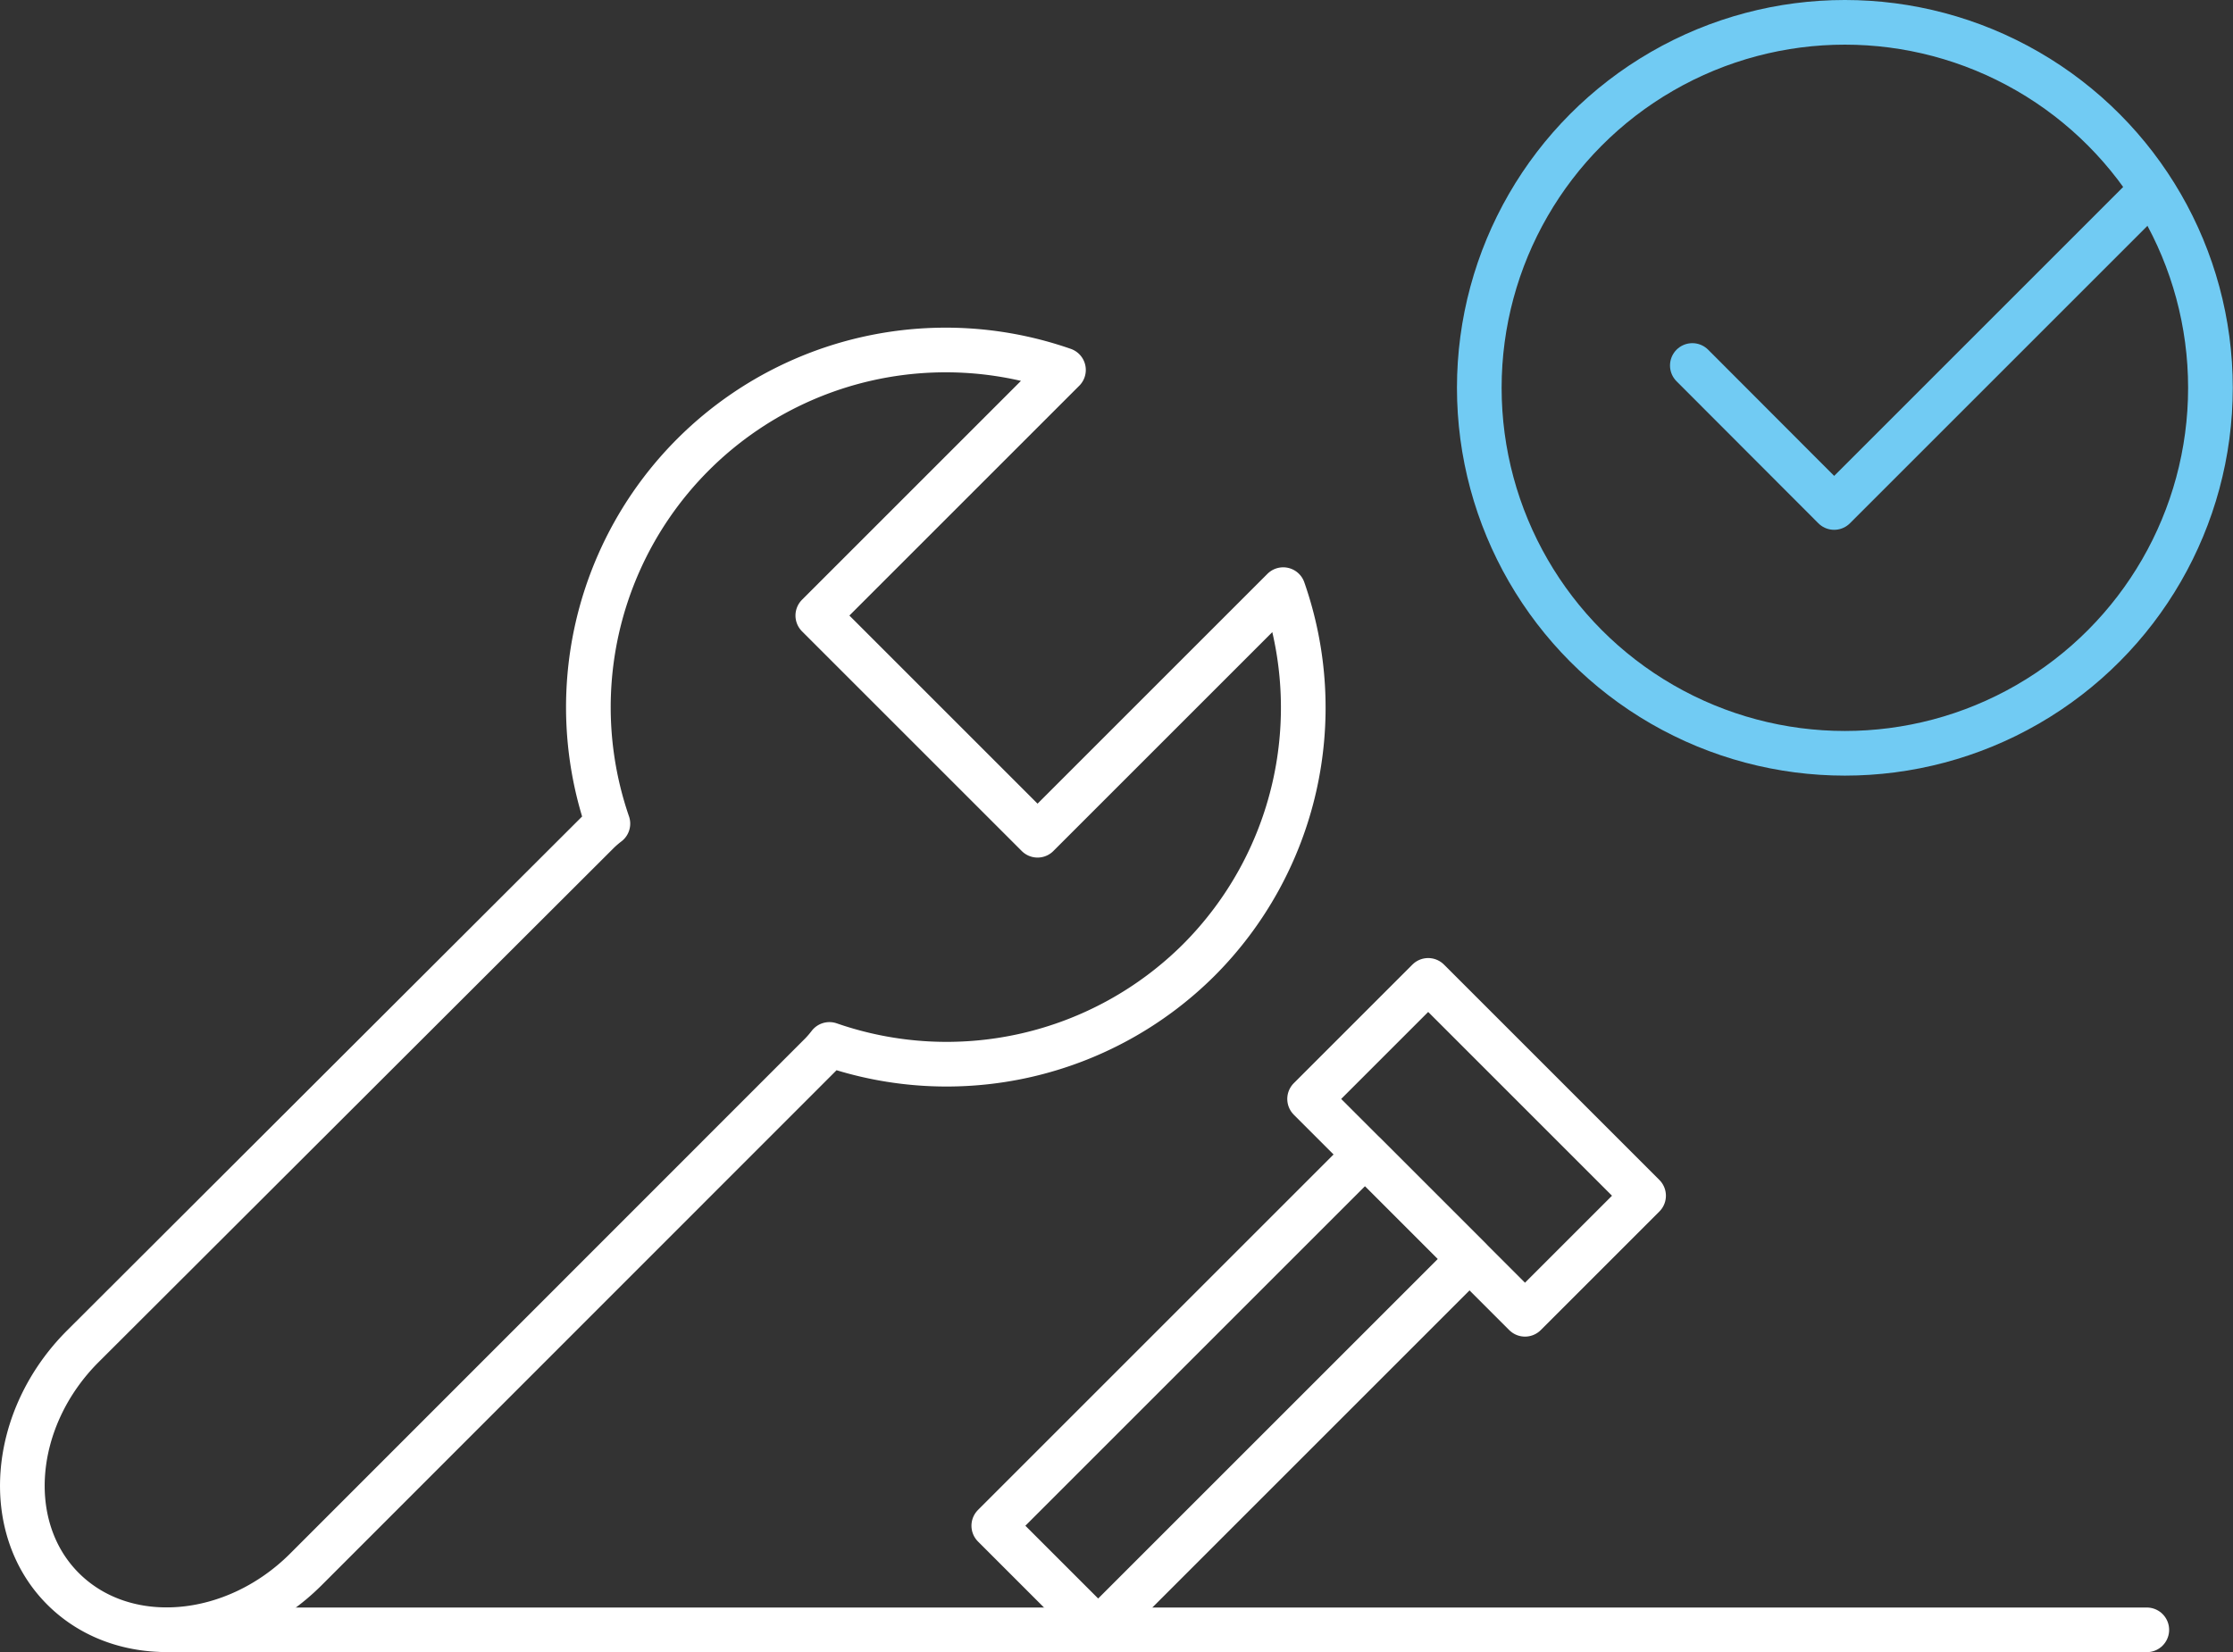
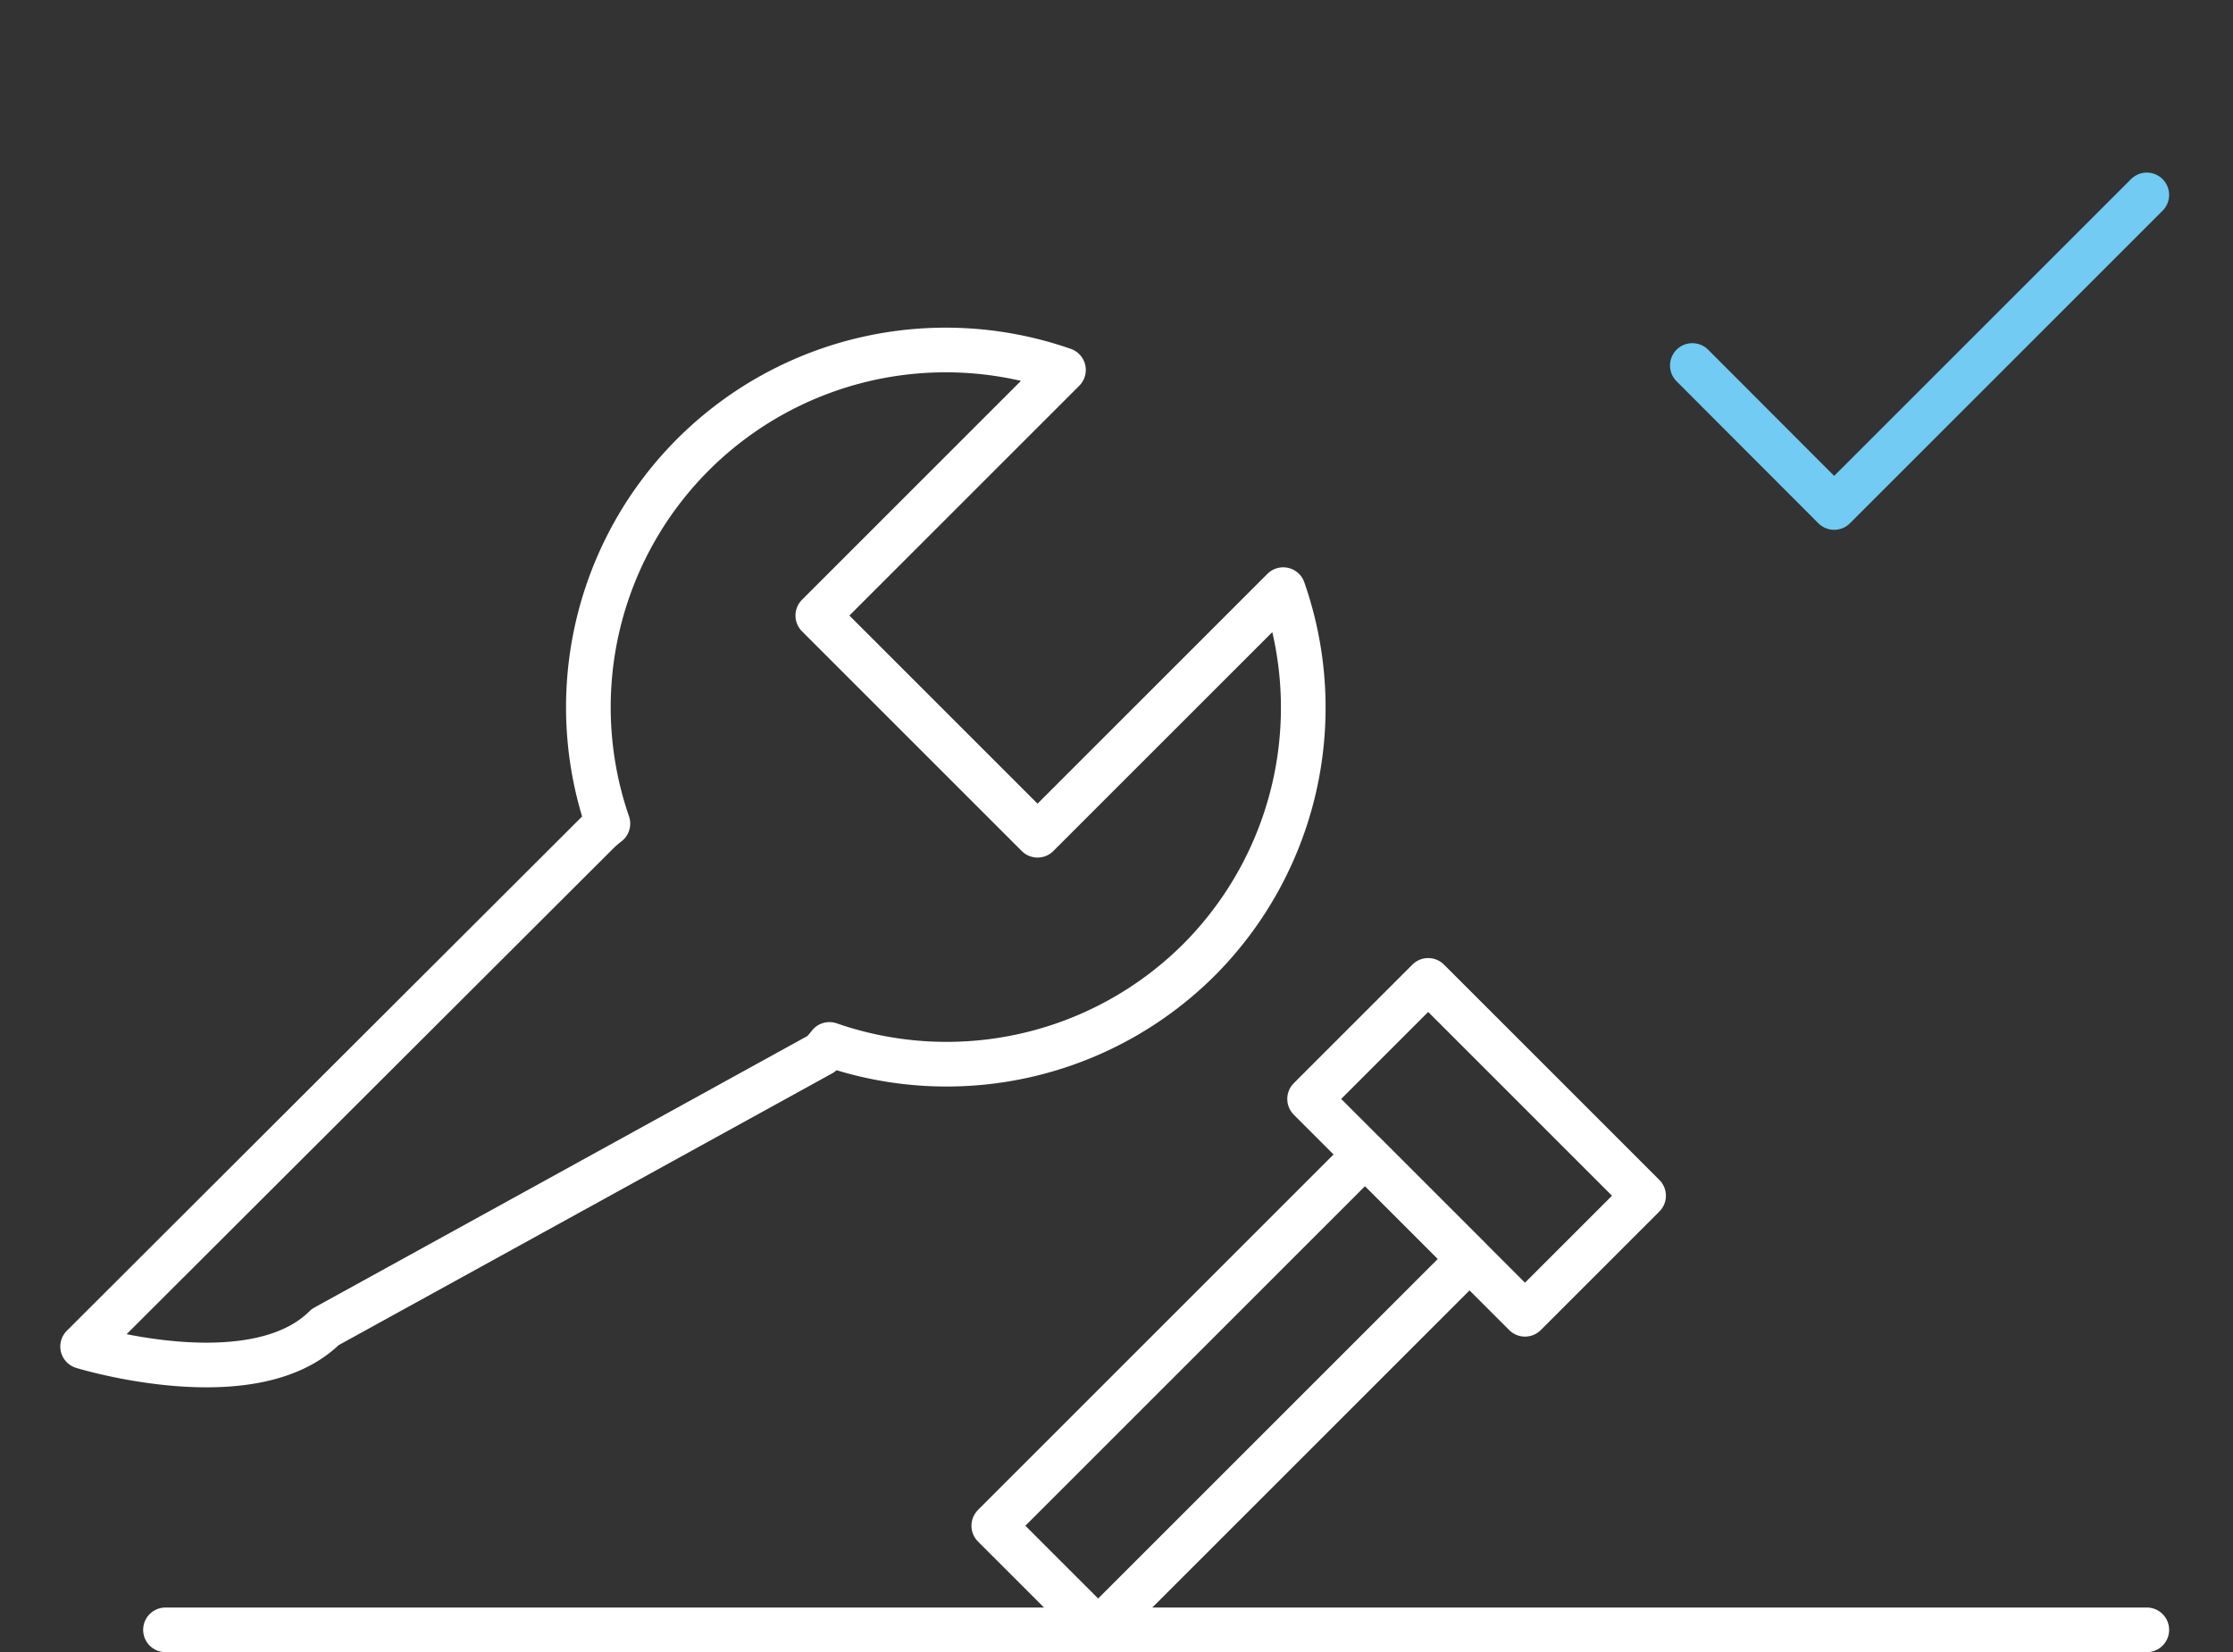
<svg xmlns="http://www.w3.org/2000/svg" viewBox="0 0 99.99 74">
  <rect x="0" y="0" width="99.99" height="74" fill="#333333" stroke="none" />
  <defs>
    <style>.cls-1,.cls-2{fill:none;stroke-linecap:round;stroke-linejoin:round;stroke-width:2px;}.cls-1{stroke:#fff;}.cls-2{stroke:#71cbf3;}</style>
  </defs>
  <g id="Layer_2" data-name="Layer 2">
    <g id="Ebene_1" data-name="Ebene 1">
      <line class="cls-1" x1="7.41" y1="73" x2="96.13" y2="73" />
-       <path class="cls-1" d="M53.68,43a16,16,0,0,0,3.78-16.59l-11,11-9.84-9.84,11-11a16,16,0,0,0-20.4,20.32,4.71,4.71,0,0,0-.42.36L3.7,60.31C.48,63.54.08,68.43,2.83,71.17s7.63,2.35,10.86-.87L36.78,47.2a4.71,4.71,0,0,0,.36-.42A16,16,0,0,0,53.68,43Z" />
+       <path class="cls-1" d="M53.68,43a16,16,0,0,0,3.78-16.59l-11,11-9.84-9.84,11-11a16,16,0,0,0-20.4,20.32,4.71,4.71,0,0,0-.42.36L3.7,60.31s7.63,2.35,10.86-.87L36.78,47.2a4.71,4.71,0,0,0,.36-.42A16,16,0,0,0,53.68,43Z" />
      <rect class="cls-1" x="59.3" y="47.63" width="13.64" height="7.51" transform="translate(55.7 -31.7) rotate(45)" />
      <rect class="cls-1" x="51.85" y="50.6" width="6.61" height="23.51" transform="translate(60.24 -20.73) rotate(45)" />
      <polyline class="cls-2" points="96.13 8.73 82.13 22.73 75.78 16.37" />
-       <circle class="cls-2" cx="82.61" cy="17.37" r="16.37" />
    </g>
  </g>
</svg>